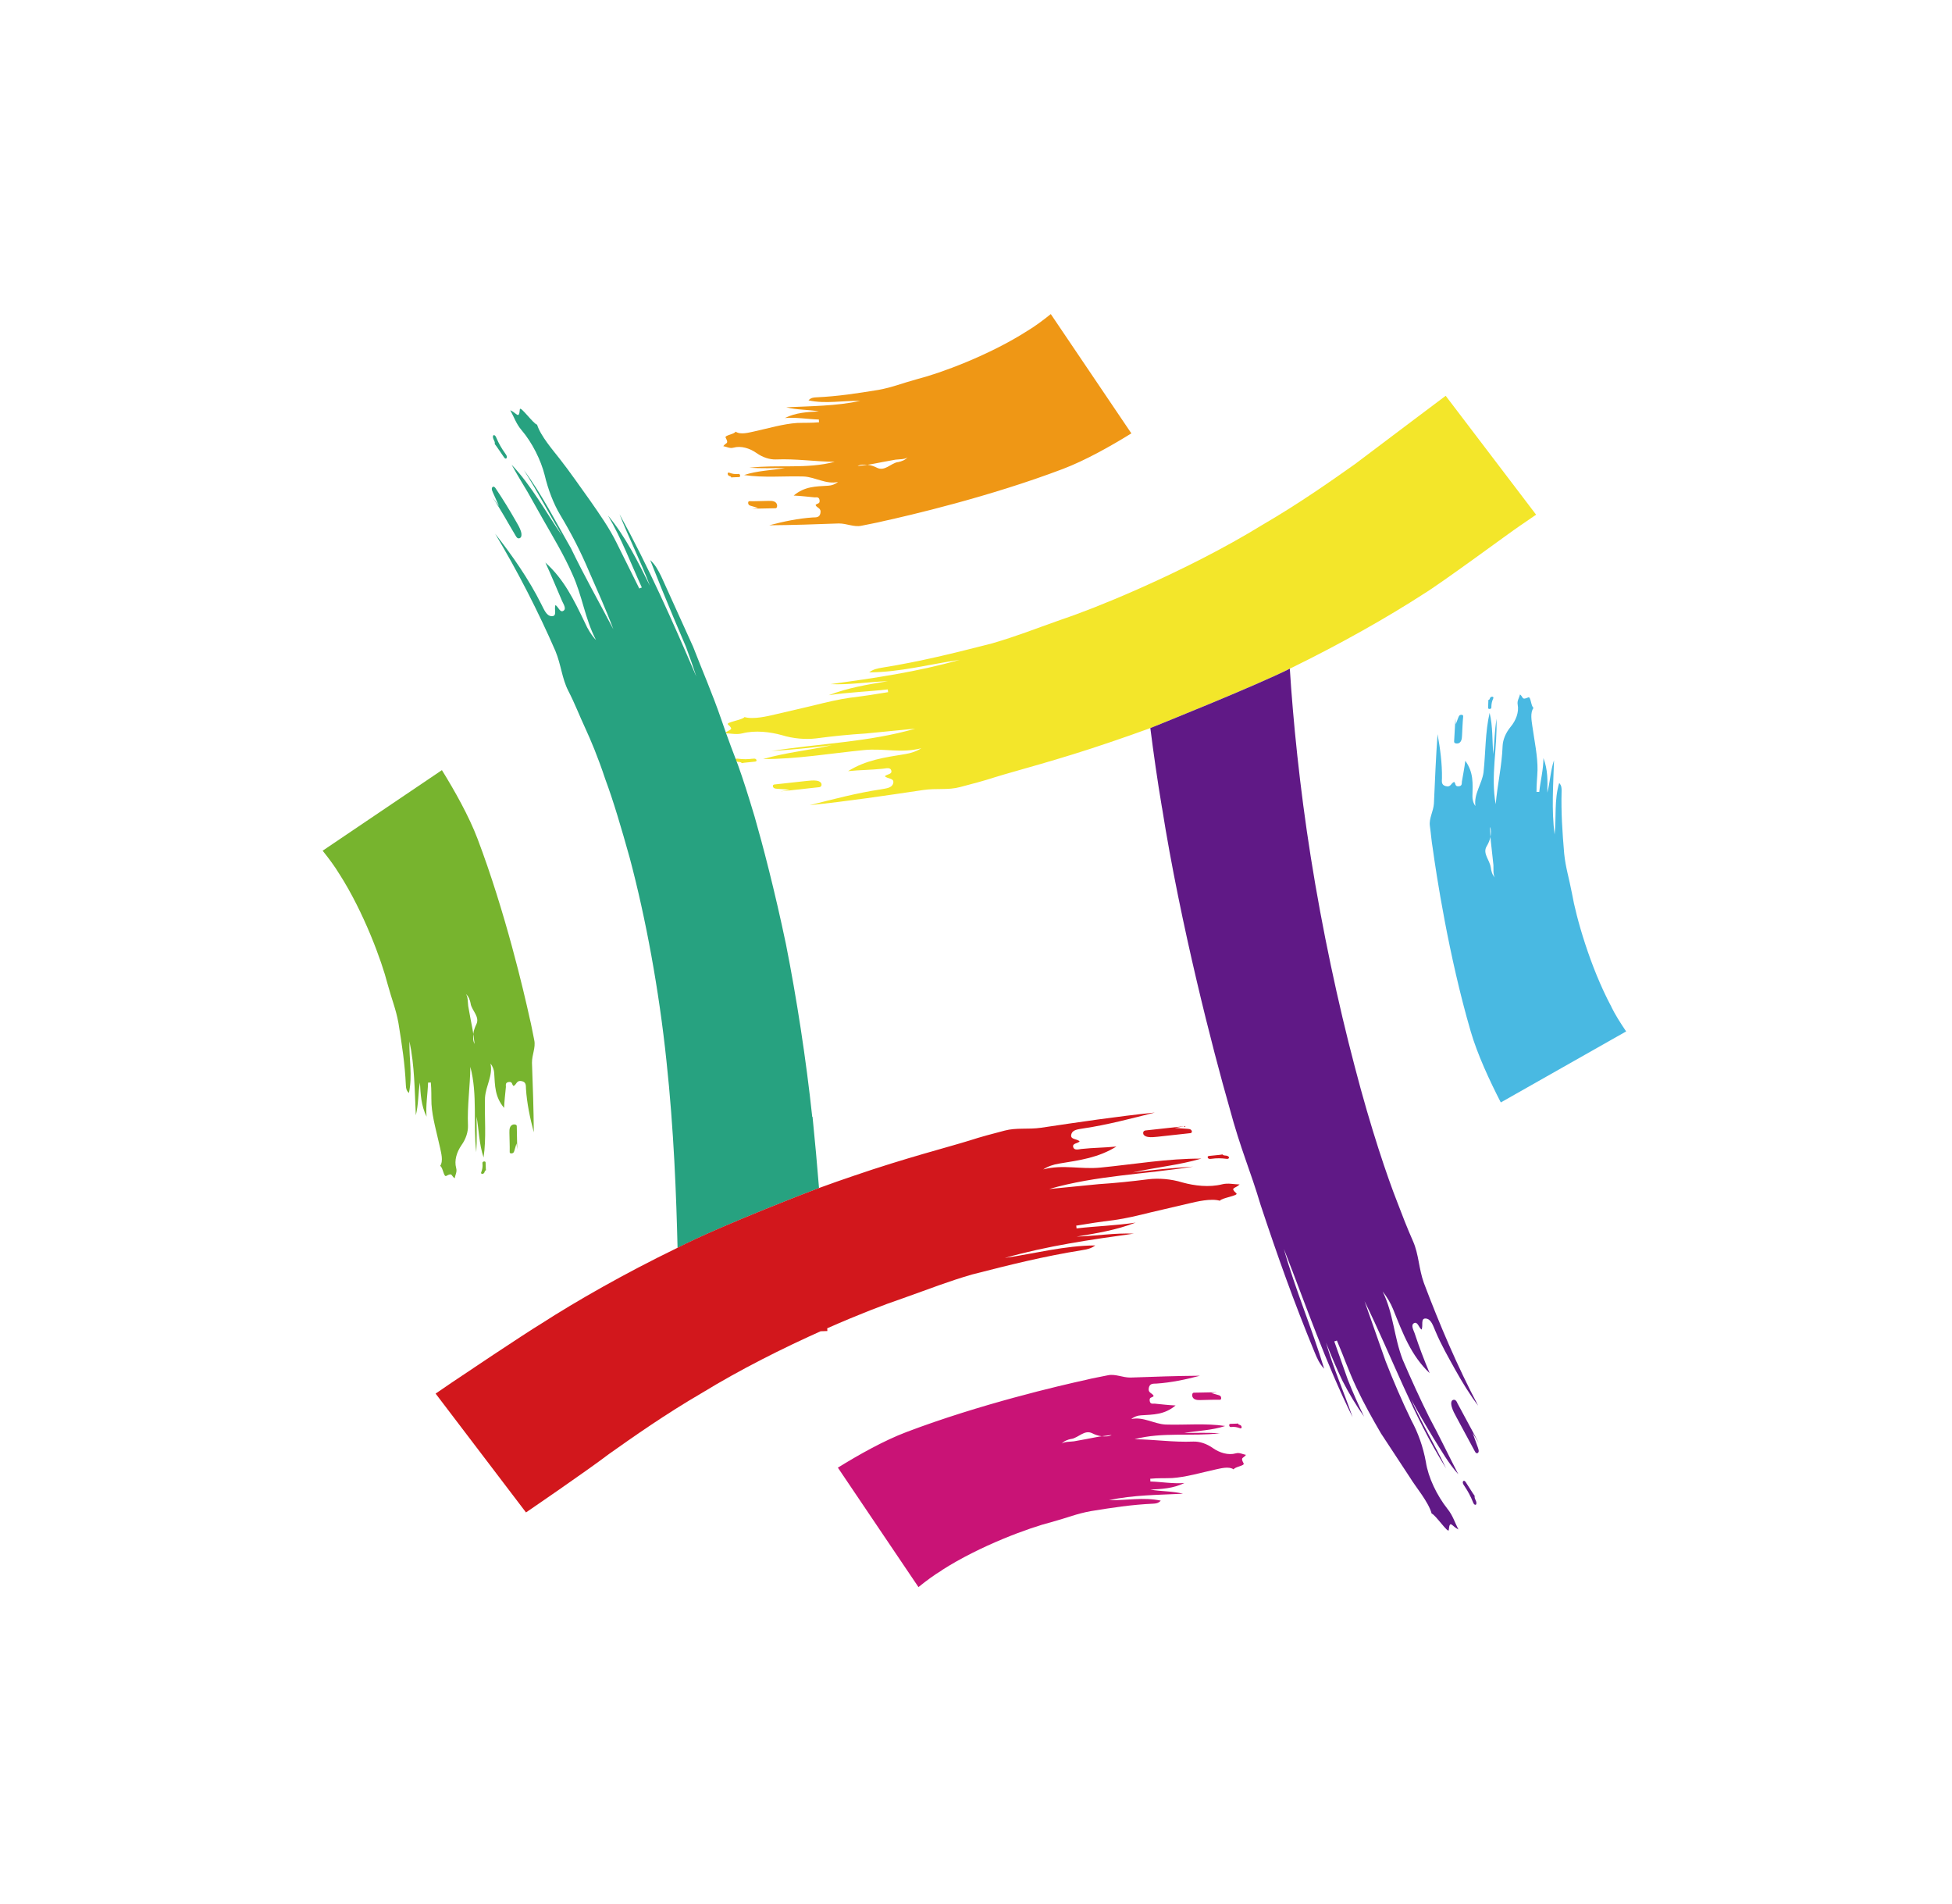
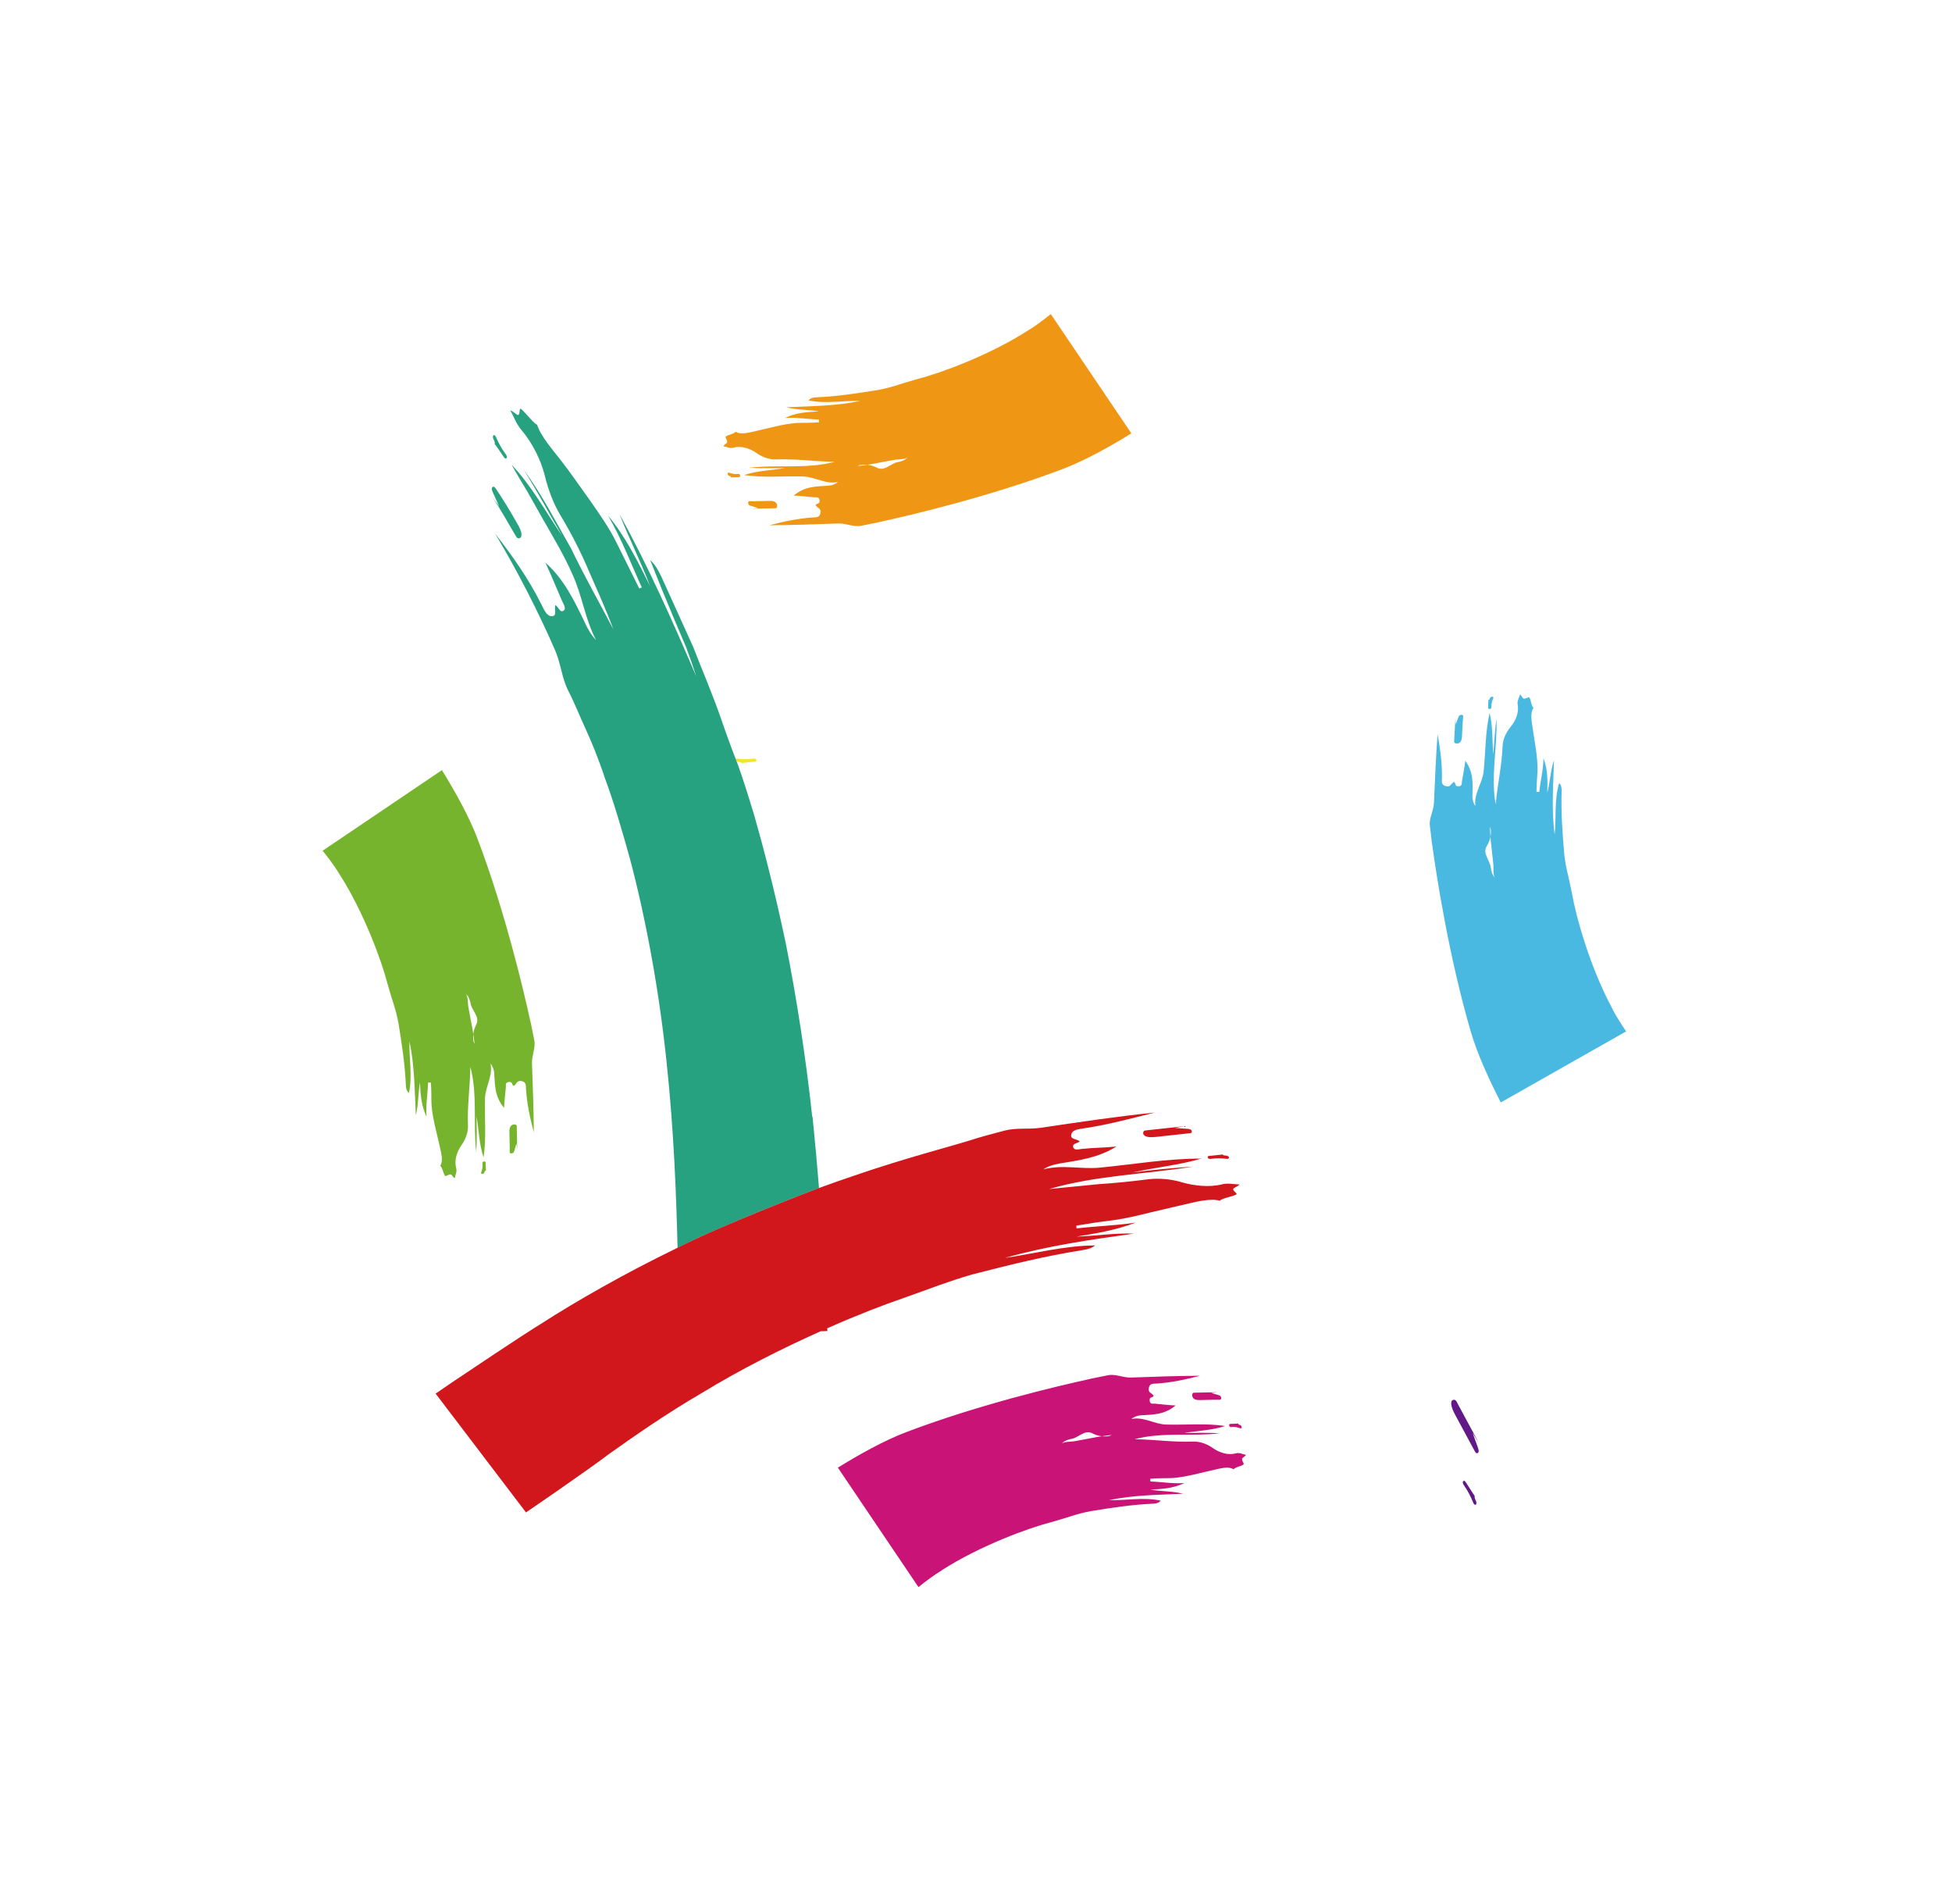
<svg xmlns="http://www.w3.org/2000/svg" width="121" height="118" viewBox="0 0 121 118" fill="none">
  <g id="logo" filter="url(#filter0_dddddd_4362_6917)">
    <path id="Vector" d="M58.533 74.678C59.244 74.442 59.89 73.858 60.667 73.981C60.94 74.028 61.313 74.056 61.638 74.014C61.977 73.919 62.316 73.849 62.66 73.778C62.396 73.919 62.015 73.962 61.638 74.014L60.045 74.442C59.617 74.56 59.178 74.659 58.754 74.796C58.443 74.89 57.708 74.975 57.473 75.187C57.765 74.928 58.151 74.796 58.533 74.678Z" fill="url(#paint0_linear_4362_6917)" />
-     <path id="Vector_2" d="M63.274 44.167C62.562 44.403 61.917 44.987 61.139 44.865C60.866 44.818 60.494 44.789 60.169 44.832C59.83 44.926 59.49 44.996 59.147 45.067C59.41 44.926 59.792 44.883 60.169 44.832L61.761 44.403C62.19 44.285 62.628 44.186 63.053 44.05C63.363 43.955 64.098 43.87 64.334 43.658C64.042 43.918 63.656 44.05 63.274 44.167Z" fill="url(#paint1_linear_4362_6917)" />
    <path id="Vector_3" d="M71.059 70.053C71.016 70.053 70.974 70.063 70.936 70.082C70.847 70.133 70.842 70.261 70.903 70.336C70.965 70.411 71.073 70.449 71.177 70.463C71.37 70.492 71.563 70.468 71.756 70.449L73.735 70.232C73.773 70.232 73.815 70.228 73.848 70.204C73.905 70.162 73.886 70.067 73.829 70.02C73.773 69.973 73.692 69.964 73.617 69.959L72.83 69.903L73.429 69.794L71.063 70.053H71.059Z" fill="#D2171C" />
    <path id="Vector_4" d="M75.778 71.545L75.627 71.569L74.981 71.635C74.944 71.635 74.901 71.644 74.878 71.668C74.835 71.71 74.873 71.786 74.929 71.809C74.986 71.833 75.052 71.823 75.113 71.814C75.405 71.772 75.707 71.776 75.999 71.814C76.06 71.823 76.136 71.828 76.169 71.781C76.22 71.71 76.117 71.63 76.022 71.621C75.933 71.611 75.82 71.616 75.778 71.541V71.545Z" fill="#D2171C" />
    <path id="Vector_5" d="M30.939 31.377L30.51 30.797C31.043 31.575 31.481 32.399 31.966 33.205C31.99 33.247 32.018 33.29 32.051 33.323C32.141 33.403 32.263 33.36 32.305 33.261C32.343 33.162 32.324 33.035 32.287 32.917C32.216 32.701 32.098 32.498 31.98 32.3C31.589 31.612 31.175 30.939 30.732 30.279C30.708 30.241 30.68 30.199 30.637 30.175C30.562 30.133 30.491 30.194 30.487 30.279C30.482 30.359 30.52 30.448 30.557 30.529L30.939 31.381V31.377Z" fill="#27A280" />
    <path id="Vector_6" d="M30.664 27.511L30.777 27.662L31.229 28.321C31.258 28.359 31.286 28.401 31.324 28.416C31.39 28.439 31.432 28.369 31.418 28.293C31.404 28.223 31.357 28.157 31.309 28.09C31.093 27.794 30.909 27.469 30.768 27.134C30.739 27.063 30.697 26.983 30.636 26.969C30.541 26.95 30.537 27.101 30.584 27.205C30.631 27.308 30.702 27.426 30.664 27.506V27.511Z" fill="#27A280" />
    <path id="Vector_7" d="M90.397 46.069C90.482 46.041 90.529 45.984 90.562 45.923C90.618 45.815 90.623 45.697 90.628 45.584C90.651 45.188 90.661 44.792 90.699 44.401C90.699 44.378 90.699 44.354 90.684 44.331C90.647 44.293 90.553 44.288 90.501 44.317C90.449 44.345 90.43 44.392 90.411 44.434L90.237 44.887L90.218 44.519L90.138 45.942C90.138 45.966 90.138 45.994 90.152 46.017C90.19 46.079 90.312 46.093 90.402 46.065L90.397 46.069ZM92.268 43.921C92.305 43.949 92.385 43.94 92.418 43.911C92.451 43.883 92.447 43.841 92.447 43.808C92.447 43.633 92.48 43.459 92.56 43.294C92.574 43.261 92.588 43.219 92.546 43.191C92.48 43.153 92.39 43.2 92.367 43.252C92.348 43.304 92.338 43.37 92.258 43.384V43.473L92.244 43.855C92.244 43.855 92.244 43.902 92.268 43.921ZM99.896 62.414C98.558 59.922 97.686 56.784 97.446 55.384C97.238 54.301 97.055 53.806 96.96 52.901C96.847 51.554 96.763 50.357 96.8 49.014C96.8 48.84 96.8 48.684 96.65 48.524C96.334 49.584 96.48 50.644 96.367 51.714C96.164 50.192 96.287 48.656 96.329 47.115C96.108 47.775 96.089 48.453 95.915 49.123C95.933 48.402 95.952 47.704 95.674 46.983C95.674 47.685 95.49 48.378 95.415 49.08C95.359 49.08 95.302 49.071 95.245 49.08C95.241 48.585 95.288 48.26 95.307 47.728C95.321 46.866 95.118 45.933 94.982 44.971C94.949 44.703 94.835 44.161 95.062 43.869C94.897 43.779 94.897 43.153 94.737 43.219C94.317 43.403 94.449 43.228 94.223 43.035C94.171 43.252 94.034 43.426 94.077 43.657C94.171 44.142 93.964 44.656 93.643 45.042C93.323 45.429 93.163 45.853 93.144 46.22C93.097 47.478 92.824 48.599 92.715 49.843C92.39 48.081 92.833 46.314 92.762 44.538C92.659 45.268 92.626 46.008 92.569 46.743C92.489 45.895 92.546 45.033 92.338 44.18C92.06 45.381 92.093 46.644 91.961 47.864C91.862 48.59 91.349 49.203 91.457 49.952C91.321 49.773 91.269 49.537 91.273 49.349C91.288 48.552 91.358 47.888 90.831 47.148C90.779 47.582 90.694 47.996 90.619 48.439C90.604 48.543 90.651 48.717 90.411 48.731C90.171 48.746 90.251 48.552 90.138 48.458C89.935 48.538 89.935 48.816 89.606 48.717C89.332 48.637 89.379 48.43 89.384 48.223C89.398 47.332 89.276 46.399 89.111 45.499C89.007 46.913 88.951 48.378 88.885 49.801C88.852 50.296 88.569 50.72 88.635 51.186C88.701 51.653 88.734 52.124 88.809 52.557C89.031 54.173 89.799 59.238 91.165 63.917C91.58 65.345 92.338 66.975 93.031 68.323L100.8 63.922C100.457 63.413 100.113 62.871 99.891 62.414H99.896ZM92.404 53.745C92.352 53.306 91.881 52.892 92.159 52.44C92.258 52.279 92.352 52.063 92.39 51.865C92.381 51.657 92.371 51.459 92.357 51.248C92.442 51.412 92.423 51.639 92.39 51.865C92.409 52.19 92.461 52.51 92.489 52.831L92.574 53.617C92.588 53.811 92.531 54.249 92.682 54.4C92.489 54.216 92.437 53.975 92.409 53.745H92.404Z" fill="#49B9E2" />
-     <path id="Vector_8" d="M73.923 86.575C73.956 86.655 74.022 86.702 74.079 86.726C74.192 86.773 74.309 86.768 74.422 86.768C74.818 86.763 75.214 86.74 75.605 86.749C75.629 86.749 75.652 86.749 75.671 86.73C75.709 86.693 75.704 86.598 75.671 86.546C75.638 86.495 75.591 86.481 75.549 86.466L75.082 86.33L75.445 86.283L74.022 86.311C73.999 86.311 73.97 86.311 73.951 86.33C73.895 86.372 73.885 86.499 73.923 86.579V86.575ZM76.208 88.271C76.18 88.313 76.199 88.389 76.232 88.417C76.265 88.445 76.302 88.441 76.34 88.436C76.514 88.417 76.689 88.445 76.859 88.511C76.891 88.525 76.934 88.535 76.957 88.492C76.99 88.427 76.934 88.337 76.882 88.318C76.83 88.299 76.764 88.294 76.741 88.219L76.651 88.229L76.269 88.243C76.269 88.243 76.222 88.243 76.208 88.271ZM58.365 97.322C60.749 95.791 63.803 94.679 65.178 94.33C66.243 94.038 66.719 93.817 67.614 93.652C68.948 93.435 70.135 93.251 71.478 93.19C71.652 93.18 71.803 93.166 71.954 93.001C70.875 92.771 69.829 92.997 68.75 92.969C70.253 92.648 71.793 92.648 73.334 92.573C72.66 92.403 71.982 92.436 71.303 92.318C72.024 92.281 72.722 92.248 73.419 91.908C72.722 91.965 72.015 91.838 71.308 91.814C71.308 91.758 71.308 91.701 71.299 91.644C71.793 91.597 72.118 91.621 72.651 91.602C73.513 91.546 74.427 91.272 75.37 91.065C75.638 91.013 76.166 90.853 76.472 91.065C76.547 90.895 77.169 90.844 77.089 90.693C76.873 90.288 77.056 90.41 77.235 90.165C77.019 90.127 76.835 90.005 76.604 90.071C76.128 90.203 75.6 90.033 75.186 89.746C74.776 89.454 74.342 89.331 73.975 89.341C72.717 89.392 71.581 89.209 70.328 89.195C72.062 88.733 73.852 89.034 75.619 88.827C74.884 88.78 74.145 88.803 73.405 88.808C74.243 88.662 75.106 88.653 75.944 88.375C74.724 88.191 73.471 88.323 72.246 88.285C71.515 88.243 70.861 87.781 70.126 87.946C70.295 87.8 70.526 87.724 70.715 87.715C71.511 87.663 72.175 87.682 72.872 87.103C72.434 87.084 72.015 87.032 71.572 86.989C71.468 86.985 71.294 87.046 71.266 86.806C71.237 86.565 71.431 86.636 71.515 86.513C71.421 86.316 71.143 86.339 71.214 86.005C71.275 85.727 71.483 85.755 71.69 85.746C72.576 85.689 73.499 85.496 74.385 85.26C72.967 85.27 71.501 85.322 70.078 85.373C69.579 85.378 69.136 85.133 68.674 85.232C68.217 85.331 67.746 85.406 67.322 85.515C65.73 85.863 60.74 87.022 56.184 88.752C54.794 89.279 53.225 90.16 51.938 90.957L56.933 98.359C57.413 97.972 57.927 97.591 58.365 97.332V97.322ZM66.427 89.176C66.86 89.091 67.233 88.587 67.708 88.827C67.873 88.912 68.1 88.992 68.297 89.011C68.5 88.983 68.703 88.959 68.91 88.931C68.75 89.03 68.523 89.03 68.297 89.011C67.977 89.053 67.661 89.129 67.341 89.185L66.564 89.326C66.375 89.355 65.927 89.331 65.791 89.496C65.96 89.293 66.191 89.218 66.422 89.171L66.427 89.176Z" fill="#C91376" />
+     <path id="Vector_8" d="M73.923 86.575C73.956 86.655 74.022 86.702 74.079 86.726C74.192 86.773 74.309 86.768 74.422 86.768C74.818 86.763 75.214 86.74 75.605 86.749C75.629 86.749 75.652 86.749 75.671 86.73C75.709 86.693 75.704 86.598 75.671 86.546C75.638 86.495 75.591 86.481 75.549 86.466L75.082 86.33L75.445 86.283L74.022 86.311C73.999 86.311 73.97 86.311 73.951 86.33C73.895 86.372 73.885 86.499 73.923 86.579V86.575M76.208 88.271C76.18 88.313 76.199 88.389 76.232 88.417C76.265 88.445 76.302 88.441 76.34 88.436C76.514 88.417 76.689 88.445 76.859 88.511C76.891 88.525 76.934 88.535 76.957 88.492C76.99 88.427 76.934 88.337 76.882 88.318C76.83 88.299 76.764 88.294 76.741 88.219L76.651 88.229L76.269 88.243C76.269 88.243 76.222 88.243 76.208 88.271ZM58.365 97.322C60.749 95.791 63.803 94.679 65.178 94.33C66.243 94.038 66.719 93.817 67.614 93.652C68.948 93.435 70.135 93.251 71.478 93.19C71.652 93.18 71.803 93.166 71.954 93.001C70.875 92.771 69.829 92.997 68.75 92.969C70.253 92.648 71.793 92.648 73.334 92.573C72.66 92.403 71.982 92.436 71.303 92.318C72.024 92.281 72.722 92.248 73.419 91.908C72.722 91.965 72.015 91.838 71.308 91.814C71.308 91.758 71.308 91.701 71.299 91.644C71.793 91.597 72.118 91.621 72.651 91.602C73.513 91.546 74.427 91.272 75.37 91.065C75.638 91.013 76.166 90.853 76.472 91.065C76.547 90.895 77.169 90.844 77.089 90.693C76.873 90.288 77.056 90.41 77.235 90.165C77.019 90.127 76.835 90.005 76.604 90.071C76.128 90.203 75.6 90.033 75.186 89.746C74.776 89.454 74.342 89.331 73.975 89.341C72.717 89.392 71.581 89.209 70.328 89.195C72.062 88.733 73.852 89.034 75.619 88.827C74.884 88.78 74.145 88.803 73.405 88.808C74.243 88.662 75.106 88.653 75.944 88.375C74.724 88.191 73.471 88.323 72.246 88.285C71.515 88.243 70.861 87.781 70.126 87.946C70.295 87.8 70.526 87.724 70.715 87.715C71.511 87.663 72.175 87.682 72.872 87.103C72.434 87.084 72.015 87.032 71.572 86.989C71.468 86.985 71.294 87.046 71.266 86.806C71.237 86.565 71.431 86.636 71.515 86.513C71.421 86.316 71.143 86.339 71.214 86.005C71.275 85.727 71.483 85.755 71.69 85.746C72.576 85.689 73.499 85.496 74.385 85.26C72.967 85.27 71.501 85.322 70.078 85.373C69.579 85.378 69.136 85.133 68.674 85.232C68.217 85.331 67.746 85.406 67.322 85.515C65.73 85.863 60.74 87.022 56.184 88.752C54.794 89.279 53.225 90.16 51.938 90.957L56.933 98.359C57.413 97.972 57.927 97.591 58.365 97.332V97.322ZM66.427 89.176C66.86 89.091 67.233 88.587 67.708 88.827C67.873 88.912 68.1 88.992 68.297 89.011C68.5 88.983 68.703 88.959 68.91 88.931C68.75 89.03 68.523 89.03 68.297 89.011C67.977 89.053 67.661 89.129 67.341 89.185L66.564 89.326C66.375 89.355 65.927 89.331 65.791 89.496C65.96 89.293 66.191 89.218 66.422 89.171L66.427 89.176Z" fill="#C91376" />
    <path id="Vector_9" d="M31.77 69.707C31.69 69.74 31.642 69.806 31.619 69.863C31.572 69.976 31.577 70.094 31.577 70.207C31.581 70.603 31.605 70.999 31.595 71.39C31.595 71.413 31.595 71.437 31.614 71.456C31.652 71.493 31.746 71.489 31.798 71.456C31.85 71.423 31.864 71.375 31.878 71.333L32.015 70.867L32.062 71.229L32.034 69.806C32.034 69.783 32.034 69.755 32.015 69.736C31.972 69.679 31.845 69.67 31.765 69.707H31.77ZM30.073 71.993C30.031 71.964 29.956 71.983 29.927 72.016C29.899 72.049 29.904 72.087 29.909 72.125C29.927 72.299 29.899 72.473 29.833 72.643C29.819 72.676 29.81 72.718 29.852 72.742C29.918 72.775 30.008 72.718 30.026 72.666C30.045 72.615 30.05 72.549 30.125 72.525L30.116 72.436L30.102 72.054C30.102 72.054 30.102 72.007 30.073 71.993ZM21.027 54.15C22.558 56.534 23.67 59.587 24.019 60.963C24.311 62.028 24.533 62.503 24.698 63.399C24.914 64.732 25.098 65.919 25.159 67.262C25.169 67.436 25.183 67.587 25.348 67.738C25.579 66.659 25.352 65.613 25.381 64.534C25.701 66.037 25.701 67.578 25.776 69.118C25.946 68.445 25.913 67.766 26.031 67.088C26.069 67.809 26.102 68.506 26.441 69.203C26.384 68.506 26.512 67.799 26.535 67.093C26.592 67.093 26.648 67.093 26.705 67.083C26.752 67.578 26.728 67.903 26.747 68.435C26.804 69.298 27.077 70.212 27.284 71.154C27.336 71.423 27.496 71.95 27.284 72.257C27.454 72.332 27.506 72.959 27.657 72.879C28.062 72.662 27.939 72.846 28.184 73.025C28.222 72.808 28.344 72.624 28.278 72.393C28.146 71.917 28.316 71.39 28.604 70.975C28.896 70.565 29.018 70.132 29.009 69.764C28.957 68.506 29.141 67.371 29.155 66.117C29.616 67.851 29.315 69.641 29.522 71.408C29.569 70.673 29.546 69.934 29.541 69.194C29.687 70.033 29.697 70.895 29.975 71.734C30.158 70.513 30.026 69.26 30.064 68.035C30.107 67.305 30.568 66.65 30.403 65.915C30.549 66.084 30.625 66.315 30.634 66.504C30.686 67.3 30.667 67.964 31.247 68.662C31.266 68.223 31.317 67.804 31.36 67.361C31.364 67.257 31.303 67.083 31.544 67.055C31.784 67.027 31.713 67.22 31.836 67.305C32.034 67.21 32.01 66.932 32.345 67.003C32.623 67.064 32.594 67.272 32.604 67.479C32.66 68.365 32.853 69.288 33.089 70.174C33.08 68.756 33.028 67.29 32.976 65.868C32.971 65.368 33.216 64.925 33.117 64.463C33.018 64.006 32.943 63.535 32.835 63.111C32.486 61.519 31.327 56.529 29.598 51.973C29.07 50.583 28.189 49.014 27.393 47.728L20 52.722C20.386 53.203 20.768 53.716 21.027 54.154V54.15ZM29.174 62.211C29.258 62.645 29.763 63.017 29.522 63.493C29.438 63.658 29.357 63.884 29.338 64.082C29.367 64.284 29.39 64.487 29.419 64.694C29.32 64.534 29.32 64.308 29.338 64.082C29.296 63.761 29.221 63.446 29.164 63.125L29.023 62.348C28.995 62.159 29.018 61.712 28.853 61.575C29.056 61.745 29.131 61.976 29.178 62.206L29.174 62.211Z" fill="#77B42E" />
    <path id="Vector_10" d="M48.151 31.235C48.118 31.155 48.052 31.108 47.995 31.084C47.882 31.037 47.765 31.042 47.652 31.042C47.256 31.047 46.86 31.07 46.469 31.061C46.445 31.061 46.422 31.061 46.403 31.08C46.365 31.117 46.37 31.212 46.403 31.263C46.436 31.315 46.483 31.329 46.526 31.343L46.992 31.48L46.629 31.527L48.052 31.499C48.076 31.499 48.104 31.499 48.123 31.48C48.179 31.438 48.189 31.311 48.151 31.23V31.235ZM45.866 29.539C45.894 29.497 45.875 29.421 45.842 29.393C45.809 29.365 45.772 29.369 45.734 29.374C45.56 29.393 45.385 29.365 45.216 29.299C45.183 29.285 45.14 29.275 45.117 29.317C45.084 29.384 45.14 29.473 45.192 29.492C45.244 29.511 45.31 29.515 45.333 29.591L45.423 29.581L45.805 29.567C45.805 29.567 45.852 29.567 45.866 29.539ZM63.704 20.493C61.32 22.024 58.267 23.136 56.891 23.485C55.826 23.777 55.35 23.998 54.455 24.163C53.122 24.38 51.934 24.564 50.592 24.625C50.417 24.634 50.267 24.648 50.116 24.813C51.195 25.044 52.241 24.818 53.32 24.846C51.817 25.167 50.276 25.167 48.735 25.242C49.409 25.412 50.087 25.379 50.766 25.496C50.045 25.534 49.348 25.567 48.65 25.906C49.348 25.85 50.054 25.977 50.761 26C50.761 26.057 50.761 26.114 50.771 26.17C50.276 26.217 49.951 26.194 49.418 26.212C48.556 26.269 47.642 26.542 46.7 26.75C46.431 26.802 45.904 26.962 45.597 26.75C45.522 26.919 44.9 26.971 44.98 27.122C45.197 27.527 45.013 27.405 44.834 27.65C45.051 27.687 45.234 27.81 45.465 27.744C45.941 27.612 46.469 27.782 46.884 28.069C47.294 28.361 47.727 28.484 48.094 28.474C49.352 28.422 50.488 28.606 51.741 28.62C50.007 29.082 48.217 28.78 46.45 28.988C47.185 29.035 47.925 29.011 48.665 29.007C47.826 29.153 46.964 29.162 46.125 29.44C47.345 29.624 48.599 29.492 49.824 29.53C50.554 29.572 51.209 30.034 51.944 29.869C51.774 30.015 51.543 30.09 51.355 30.1C50.559 30.151 49.894 30.133 49.197 30.712C49.635 30.731 50.054 30.783 50.497 30.825C50.601 30.83 50.775 30.769 50.804 31.009C50.832 31.249 50.639 31.179 50.554 31.301C50.648 31.499 50.926 31.476 50.855 31.81C50.794 32.088 50.587 32.06 50.38 32.069C49.494 32.126 48.57 32.319 47.684 32.554C49.103 32.545 50.568 32.493 51.991 32.441C52.49 32.437 52.933 32.682 53.395 32.583C53.852 32.484 54.323 32.408 54.747 32.3C56.34 31.951 61.33 30.792 65.886 29.063C67.276 28.535 68.845 27.654 70.131 26.858L65.136 19.465C64.656 19.852 64.142 20.233 63.704 20.493ZM55.642 28.639C55.209 28.724 54.837 29.228 54.361 28.988C54.196 28.903 53.97 28.823 53.772 28.804C53.569 28.832 53.367 28.856 53.16 28.884C53.32 28.785 53.546 28.785 53.772 28.804C54.092 28.762 54.408 28.686 54.728 28.63L55.506 28.488C55.694 28.46 56.142 28.484 56.279 28.319C56.109 28.521 55.878 28.597 55.647 28.644L55.642 28.639Z" fill="#EF9715" />
    <g id="Group">
-       <path id="Vector_11" d="M50.731 48.791C50.773 48.791 50.816 48.782 50.853 48.763C50.943 48.711 50.947 48.584 50.886 48.508C50.825 48.433 50.717 48.395 50.613 48.381C50.42 48.353 50.227 48.377 50.033 48.395L48.054 48.612C48.017 48.612 47.974 48.617 47.941 48.64C47.885 48.683 47.904 48.777 47.96 48.824C48.017 48.871 48.097 48.881 48.172 48.885L48.959 48.942L48.361 49.05L50.726 48.791H50.731Z" fill="#F3E62A" />
      <path id="Vector_12" d="M90.326 86.92C90.302 86.877 90.278 86.83 90.241 86.797C90.151 86.712 90.024 86.75 89.981 86.844C89.939 86.938 89.958 87.066 89.991 87.188C90.052 87.41 90.165 87.617 90.278 87.824L91.419 89.94C91.442 89.982 91.466 90.025 91.503 90.048C91.579 90.091 91.65 90.034 91.659 89.954C91.668 89.874 91.635 89.784 91.607 89.7L91.287 88.809L91.668 89.426L90.321 86.924L90.326 86.92Z" fill="#601986" />
      <path id="Vector_13" d="M91.417 92.715L91.309 92.56L90.871 91.876C90.847 91.839 90.819 91.796 90.776 91.778C90.71 91.749 90.663 91.82 90.677 91.895C90.687 91.971 90.739 92.037 90.781 92.103C90.993 92.414 91.167 92.743 91.304 93.087C91.332 93.158 91.37 93.243 91.436 93.257C91.53 93.281 91.54 93.125 91.492 93.021C91.445 92.918 91.379 92.795 91.417 92.71V92.715Z" fill="#601986" />
      <path id="Vector_14" d="M46.644 47.021C46.351 47.063 46.05 47.058 45.758 47.021C45.697 47.011 45.621 47.007 45.588 47.054C45.579 47.068 45.593 47.087 45.598 47.101L45.621 47.162C45.654 47.186 45.692 47.209 45.734 47.214C45.824 47.223 45.937 47.214 45.979 47.294L46.13 47.27L46.776 47.204C46.813 47.204 46.851 47.195 46.879 47.171C46.922 47.129 46.884 47.054 46.827 47.03C46.771 47.007 46.705 47.016 46.644 47.025V47.021Z" fill="#F3E62A" />
-       <path id="Vector_15" d="M89.608 24.534C89.608 24.534 85.443 27.662 84.006 28.751C82.536 29.792 80.524 31.21 78.253 32.529C75.883 33.985 73.235 35.305 70.898 36.351L70.488 36.534C68.58 37.378 66.912 38.023 65.838 38.381C63.944 39.05 63.086 39.408 61.508 39.87C59.152 40.473 57.065 40.996 54.709 41.373C54.398 41.425 54.134 41.472 53.875 41.67C55.774 41.661 57.606 41.171 59.482 40.893C56.857 41.642 54.167 42.028 51.481 42.4C52.673 42.452 53.846 42.254 55.034 42.217C53.776 42.424 52.57 42.622 51.373 43.084C52.584 42.9 53.813 42.867 55.034 42.725C55.043 42.782 55.034 42.839 55.057 42.895C54.2 43.036 53.639 43.126 52.716 43.239C51.967 43.343 51.208 43.526 50.431 43.72C49.677 43.899 48.838 44.092 48.051 44.276C47.599 44.384 46.699 44.601 46.152 44.441H46.148C46.039 44.62 44.97 44.756 45.125 44.898C45.521 45.251 45.238 45.185 44.97 45.411L44.984 45.444C45.342 45.458 45.658 45.538 46.02 45.449C46.817 45.246 47.745 45.359 48.471 45.562C49.191 45.783 49.941 45.835 50.567 45.764C51.637 45.623 52.65 45.52 53.667 45.458C54.671 45.359 55.727 45.256 56.739 45.157C53.832 46 50.798 46.071 47.811 46.547C49.064 46.462 50.318 46.344 51.561 46.184C50.153 46.499 48.692 46.636 47.307 47.041C49.389 47.051 51.491 46.688 53.554 46.485C54.784 46.363 55.887 46.697 57.107 46.372C56.829 46.561 56.443 46.683 56.136 46.73C54.812 46.947 53.7 47.093 52.57 47.791C53.295 47.715 54.002 47.72 54.737 47.64C54.911 47.626 55.194 47.527 55.251 47.762C55.307 47.998 54.982 47.969 54.85 48.106C55.015 48.285 55.467 48.205 55.364 48.554C55.274 48.846 54.935 48.855 54.596 48.921C53.135 49.138 51.637 49.534 50.19 49.901C52.532 49.661 54.93 49.303 57.239 48.959C58.049 48.841 58.766 48.978 59.505 48.78C60.245 48.587 60.999 48.389 61.677 48.167C62.959 47.767 65.63 47.089 68.825 45.995C69.621 45.727 70.45 45.435 71.303 45.124C71.303 45.124 77.857 42.495 79.949 41.444C83.148 39.884 86.084 38.207 88.218 36.826C89.387 36.115 93.556 33.029 94.207 32.591C94.857 32.148 95.22 31.898 95.22 31.898L89.618 24.534H89.608Z" fill="#F3E62A" />
-       <path id="Vector_16" d="M72.032 50.06C73.168 57.269 75.213 65.175 76.202 68.615C76.923 71.3 77.488 72.473 78.134 74.65C79.194 77.854 80.198 80.667 81.47 83.758C81.635 84.163 81.785 84.512 82.082 84.827C81.324 82.311 80.287 79.913 79.585 77.402C80.951 80.888 82.158 84.427 83.844 87.829C83.307 86.274 82.643 84.771 82.195 83.207C82.52 84.017 82.85 84.813 83.222 85.586C83.614 86.349 84.056 87.089 84.556 87.796C84.188 87.037 83.849 86.269 83.543 85.492C83.27 84.719 82.982 83.913 82.709 83.131C82.761 83.112 82.822 83.108 82.869 83.075C83.335 84.158 83.562 84.889 84.099 86.034C84.537 86.962 85.055 87.89 85.597 88.823C86.181 89.709 86.808 90.67 87.411 91.584C87.731 92.121 88.551 93.078 88.745 93.803C88.975 93.864 89.781 95.07 89.805 94.821C89.871 94.156 89.998 94.595 90.403 94.788C90.172 94.34 90.054 93.916 89.729 93.516C89.06 92.668 88.532 91.56 88.386 90.604C88.217 89.657 87.887 88.762 87.496 88.045C86.888 86.792 86.37 85.581 85.894 84.366C85.465 83.145 85.022 81.887 84.584 80.639C86.28 84.078 87.581 87.72 89.64 91C88.942 89.553 88.113 88.182 87.468 86.717C87.906 87.522 88.368 88.323 88.848 89.11C89.338 89.888 89.786 90.689 90.398 91.367C89.795 90.208 89.23 89.011 88.603 87.852C88.014 86.674 87.468 85.468 86.954 84.276C86.393 82.82 86.393 81.44 85.706 80.036C85.96 80.351 86.214 80.78 86.356 81.138C86.973 82.669 87.463 83.998 88.622 85.101C88.273 84.276 87.972 83.484 87.689 82.627C87.618 82.424 87.435 82.113 87.656 82C87.878 81.887 87.944 82.274 88.118 82.401C88.24 82.17 88.028 81.666 88.405 81.718C88.716 81.76 88.829 82.151 88.99 82.523C89.329 83.329 89.772 84.102 90.205 84.884C90.639 85.661 91.105 86.425 91.628 87.117C90.347 84.7 89.23 82.071 88.264 79.513C87.939 78.608 87.953 77.755 87.595 76.935C87.232 76.115 86.902 75.267 86.605 74.481C86.026 73.015 84.971 69.943 83.972 66.08C82.954 62.225 81.96 57.594 81.253 53.123C80.56 48.76 80.15 44.576 79.953 41.442C77.861 42.498 71.307 45.122 71.307 45.122C71.504 46.677 71.74 48.345 72.028 50.055L72.032 50.06Z" fill="#601986" />
    </g>
    <g id="Group_2">
      <path id="Vector_17" d="M50.349 69.218C49.968 65.646 49.379 61.844 48.719 58.513C48.022 55.187 47.273 52.336 46.778 50.616C46.377 49.283 46.071 48.312 45.746 47.412C45.713 47.328 45.685 47.247 45.652 47.167L45.628 47.106V47.092L45.586 46.998L45.624 47.092C45.421 46.559 45.218 46.032 45.011 45.447L44.997 45.405V45.391L44.973 45.344L44.992 45.391C44.903 45.141 44.813 44.882 44.719 44.609C44.172 43.016 43.536 41.56 42.966 40.086C42.316 38.653 41.671 37.226 40.987 35.718C40.794 35.332 40.62 34.997 40.304 34.71C40.775 35.911 41.261 37.113 41.765 38.305C42.019 38.898 42.269 39.492 42.523 40.09C42.749 40.698 42.962 41.311 43.164 41.928C41.694 38.502 40.196 35.12 38.401 31.864C38.99 33.362 39.725 34.809 40.29 36.307C39.522 34.766 38.778 33.263 37.689 31.949C38.523 33.371 39.107 34.922 39.786 36.411C39.734 36.434 39.673 36.439 39.63 36.477C39.117 35.445 38.773 34.752 38.226 33.65C37.783 32.74 37.18 31.887 36.577 31.02C35.955 30.163 35.352 29.268 34.678 28.415C34.301 27.93 33.505 27.015 33.293 26.318C33.062 26.271 32.247 25.121 32.224 25.366C32.172 26.017 32.035 25.597 31.63 25.423C31.87 25.852 31.993 26.262 32.323 26.648C33.006 27.449 33.529 28.528 33.76 29.433C33.976 30.347 34.316 31.228 34.726 31.911C35.432 33.084 36.017 34.234 36.516 35.421C37.03 36.599 37.557 37.753 38.019 38.997C37.143 37.325 36.215 35.685 35.395 33.984C34.452 32.349 33.599 30.648 32.469 29.126C33.317 30.455 34.047 31.85 34.843 33.202C33.821 31.718 32.949 30.097 31.715 28.801C32.026 29.367 32.36 29.918 32.695 30.474C33.015 31.044 33.331 31.605 33.651 32.17C34.292 33.296 34.966 34.408 35.479 35.581C36.115 36.976 36.243 38.305 36.945 39.666C36.667 39.379 36.417 38.96 36.266 38.611C35.564 37.15 34.961 35.902 33.807 34.865C34.179 35.661 34.49 36.439 34.843 37.249C34.928 37.442 35.131 37.734 34.919 37.857C34.707 37.98 34.617 37.612 34.433 37.499C34.325 37.734 34.57 38.21 34.188 38.187C33.873 38.168 33.736 37.796 33.552 37.442C32.789 35.911 31.757 34.427 30.692 33.075C32.087 35.407 33.364 37.895 34.429 40.345C34.787 41.212 34.829 42.032 35.225 42.809C35.626 43.582 35.941 44.406 36.285 45.141C36.605 45.834 37.063 46.908 37.52 48.289C38.028 49.65 38.519 51.323 39.037 53.175C40.026 56.887 40.855 61.373 41.312 65.75C41.774 70.024 41.925 74.184 42 77.336C44.893 75.852 50.769 73.628 50.769 73.628C50.656 72.233 50.524 70.749 50.368 69.213L50.349 69.218Z" fill="#27A280" />
      <path id="Vector_18" d="M76.843 73.406C76.466 73.401 76.136 73.302 75.754 73.397C74.958 73.599 74.03 73.486 73.305 73.284C72.579 73.062 71.834 73.01 71.208 73.081C70.138 73.218 69.125 73.321 68.108 73.387C67.104 73.486 66.049 73.59 65.035 73.689C67.943 72.845 70.977 72.775 73.964 72.299C72.711 72.384 71.457 72.501 70.214 72.662C71.622 72.346 73.083 72.209 74.468 71.804C72.386 71.795 70.284 72.157 68.221 72.36C66.991 72.483 65.888 72.153 64.668 72.473C64.946 72.285 65.332 72.162 65.639 72.115C66.963 71.898 68.075 71.752 69.205 71.055C68.48 71.13 67.773 71.126 67.038 71.206C66.864 71.225 66.581 71.319 66.524 71.083C66.468 70.848 66.793 70.876 66.925 70.739C66.76 70.56 66.308 70.64 66.411 70.292C66.496 69.999 66.84 69.99 67.179 69.929C68.64 69.712 70.138 69.316 71.585 68.949C69.243 69.189 66.845 69.547 64.536 69.891C63.726 70.009 63.01 69.872 62.27 70.07C61.53 70.263 60.776 70.461 60.098 70.683C58.816 71.083 56.145 71.762 52.95 72.859C52.234 73.1 51.485 73.364 50.726 73.642C50.726 73.642 44.855 75.865 41.958 77.35C38.707 78.928 35.724 80.634 33.557 82.028C32.388 82.74 28.666 85.237 28.016 85.675C27.366 86.118 27.003 86.368 27.003 86.368L32.605 93.732C32.605 93.732 36.323 91.197 37.76 90.104C39.23 89.063 41.242 87.645 43.513 86.325C45.883 84.874 48.531 83.55 50.867 82.504L51.287 82.49C51.287 82.49 51.287 82.419 51.277 82.32C53.186 81.477 54.854 80.836 55.928 80.474C57.822 79.805 58.679 79.446 60.258 78.985C62.614 78.382 64.701 77.859 67.057 77.482C67.368 77.43 67.632 77.383 67.891 77.185C65.992 77.194 64.159 77.684 62.284 77.962C64.908 77.213 67.599 76.827 70.284 76.454C69.092 76.403 67.919 76.6 66.732 76.638C67.99 76.431 69.196 76.233 70.393 75.771C69.182 75.955 67.952 75.988 66.732 76.129C66.722 76.073 66.732 76.016 66.708 75.96C67.566 75.818 68.126 75.729 69.05 75.616C69.799 75.512 70.558 75.328 71.335 75.135C72.089 74.956 72.927 74.763 73.714 74.579C74.167 74.471 75.067 74.254 75.613 74.414H75.618C75.726 74.235 76.796 74.099 76.64 73.957C76.226 73.585 76.555 73.679 76.834 73.411L76.843 73.406Z" fill="#D2171C" />
    </g>
  </g>
  <defs>
    <filter id="filter0_dddddd_4362_6917" x="0.646" y="0.112" width="119.508" height="117.6" filterUnits="userSpaceOnUse" color-interpolation-filters="sRGB">
      <feFlood flood-opacity="0" result="BackgroundImageFix" />
      <feColorMatrix in="SourceAlpha" type="matrix" values="0 0 0 0 0 0 0 0 0 0 0 0 0 0 0 0 0 0 127 0" result="hardAlpha" />
      <feOffset />
      <feGaussianBlur stdDeviation="0.23" />
      <feColorMatrix type="matrix" values="0 0 0 0 0.956 0 0 0 0 0.996 0 0 0 0 1 0 0 0 0.13 0" />
      <feBlend mode="normal" in2="BackgroundImageFix" result="effect1_dropShadow_4362_6917" />
      <feColorMatrix in="SourceAlpha" type="matrix" values="0 0 0 0 0 0 0 0 0 0 0 0 0 0 0 0 0 0 127 0" result="hardAlpha" />
      <feOffset />
      <feGaussianBlur stdDeviation="0.461" />
      <feColorMatrix type="matrix" values="0 0 0 0 0.956 0 0 0 0 0.996 0 0 0 0 1 0 0 0 0.13 0" />
      <feBlend mode="normal" in2="effect1_dropShadow_4362_6917" result="effect2_dropShadow_4362_6917" />
      <feColorMatrix in="SourceAlpha" type="matrix" values="0 0 0 0 0 0 0 0 0 0 0 0 0 0 0 0 0 0 127 0" result="hardAlpha" />
      <feOffset />
      <feGaussianBlur stdDeviation="1.613" />
      <feColorMatrix type="matrix" values="0 0 0 0 0.956 0 0 0 0 0.996 0 0 0 0 1 0 0 0 0.13 0" />
      <feBlend mode="normal" in2="effect2_dropShadow_4362_6917" result="effect3_dropShadow_4362_6917" />
      <feColorMatrix in="SourceAlpha" type="matrix" values="0 0 0 0 0 0 0 0 0 0 0 0 0 0 0 0 0 0 127 0" result="hardAlpha" />
      <feOffset />
      <feGaussianBlur stdDeviation="3.226" />
      <feColorMatrix type="matrix" values="0 0 0 0 0.11 0 0 0 0 0.852 0 0 0 0 1 0 0 0 0.13 0" />
      <feBlend mode="normal" in2="effect3_dropShadow_4362_6917" result="effect4_dropShadow_4362_6917" />
      <feColorMatrix in="SourceAlpha" type="matrix" values="0 0 0 0 0 0 0 0 0 0 0 0 0 0 0 0 0 0 127 0" result="hardAlpha" />
      <feOffset />
      <feGaussianBlur stdDeviation="5.53" />
      <feColorMatrix type="matrix" values="0 0 0 0 0.11 0 0 0 0 0.852 0 0 0 0 1 0 0 0 0.13 0" />
      <feBlend mode="normal" in2="effect4_dropShadow_4362_6917" result="effect5_dropShadow_4362_6917" />
      <feColorMatrix in="SourceAlpha" type="matrix" values="0 0 0 0 0 0 0 0 0 0 0 0 0 0 0 0 0 0 127 0" result="hardAlpha" />
      <feOffset />
      <feGaussianBlur stdDeviation="9.677" />
      <feColorMatrix type="matrix" values="0 0 0 0 0.11 0 0 0 0 0.852 0 0 0 0 1 0 0 0 0.13 0" />
      <feBlend mode="normal" in2="effect5_dropShadow_4362_6917" result="effect6_dropShadow_4362_6917" />
      <feBlend mode="normal" in="SourceGraphic" in2="effect6_dropShadow_4362_6917" result="shape" />
    </filter>
    <linearGradient id="paint0_linear_4362_6917" x1="57.473" y1="74.485" x2="62.66" y2="74.485" gradientUnits="userSpaceOnUse">
      <stop stop-color="white" />
      <stop offset="0.04" stop-color="#FFF371" />
      <stop offset="1" stop-color="#ECA613" />
    </linearGradient>
    <linearGradient id="paint1_linear_4362_6917" x1="59.147" y1="44.361" x2="64.334" y2="44.361" gradientUnits="userSpaceOnUse">
      <stop stop-color="white" />
      <stop offset="0.04" stop-color="#FFF371" />
      <stop offset="1" stop-color="#ECA613" />
    </linearGradient>
  </defs>
</svg>